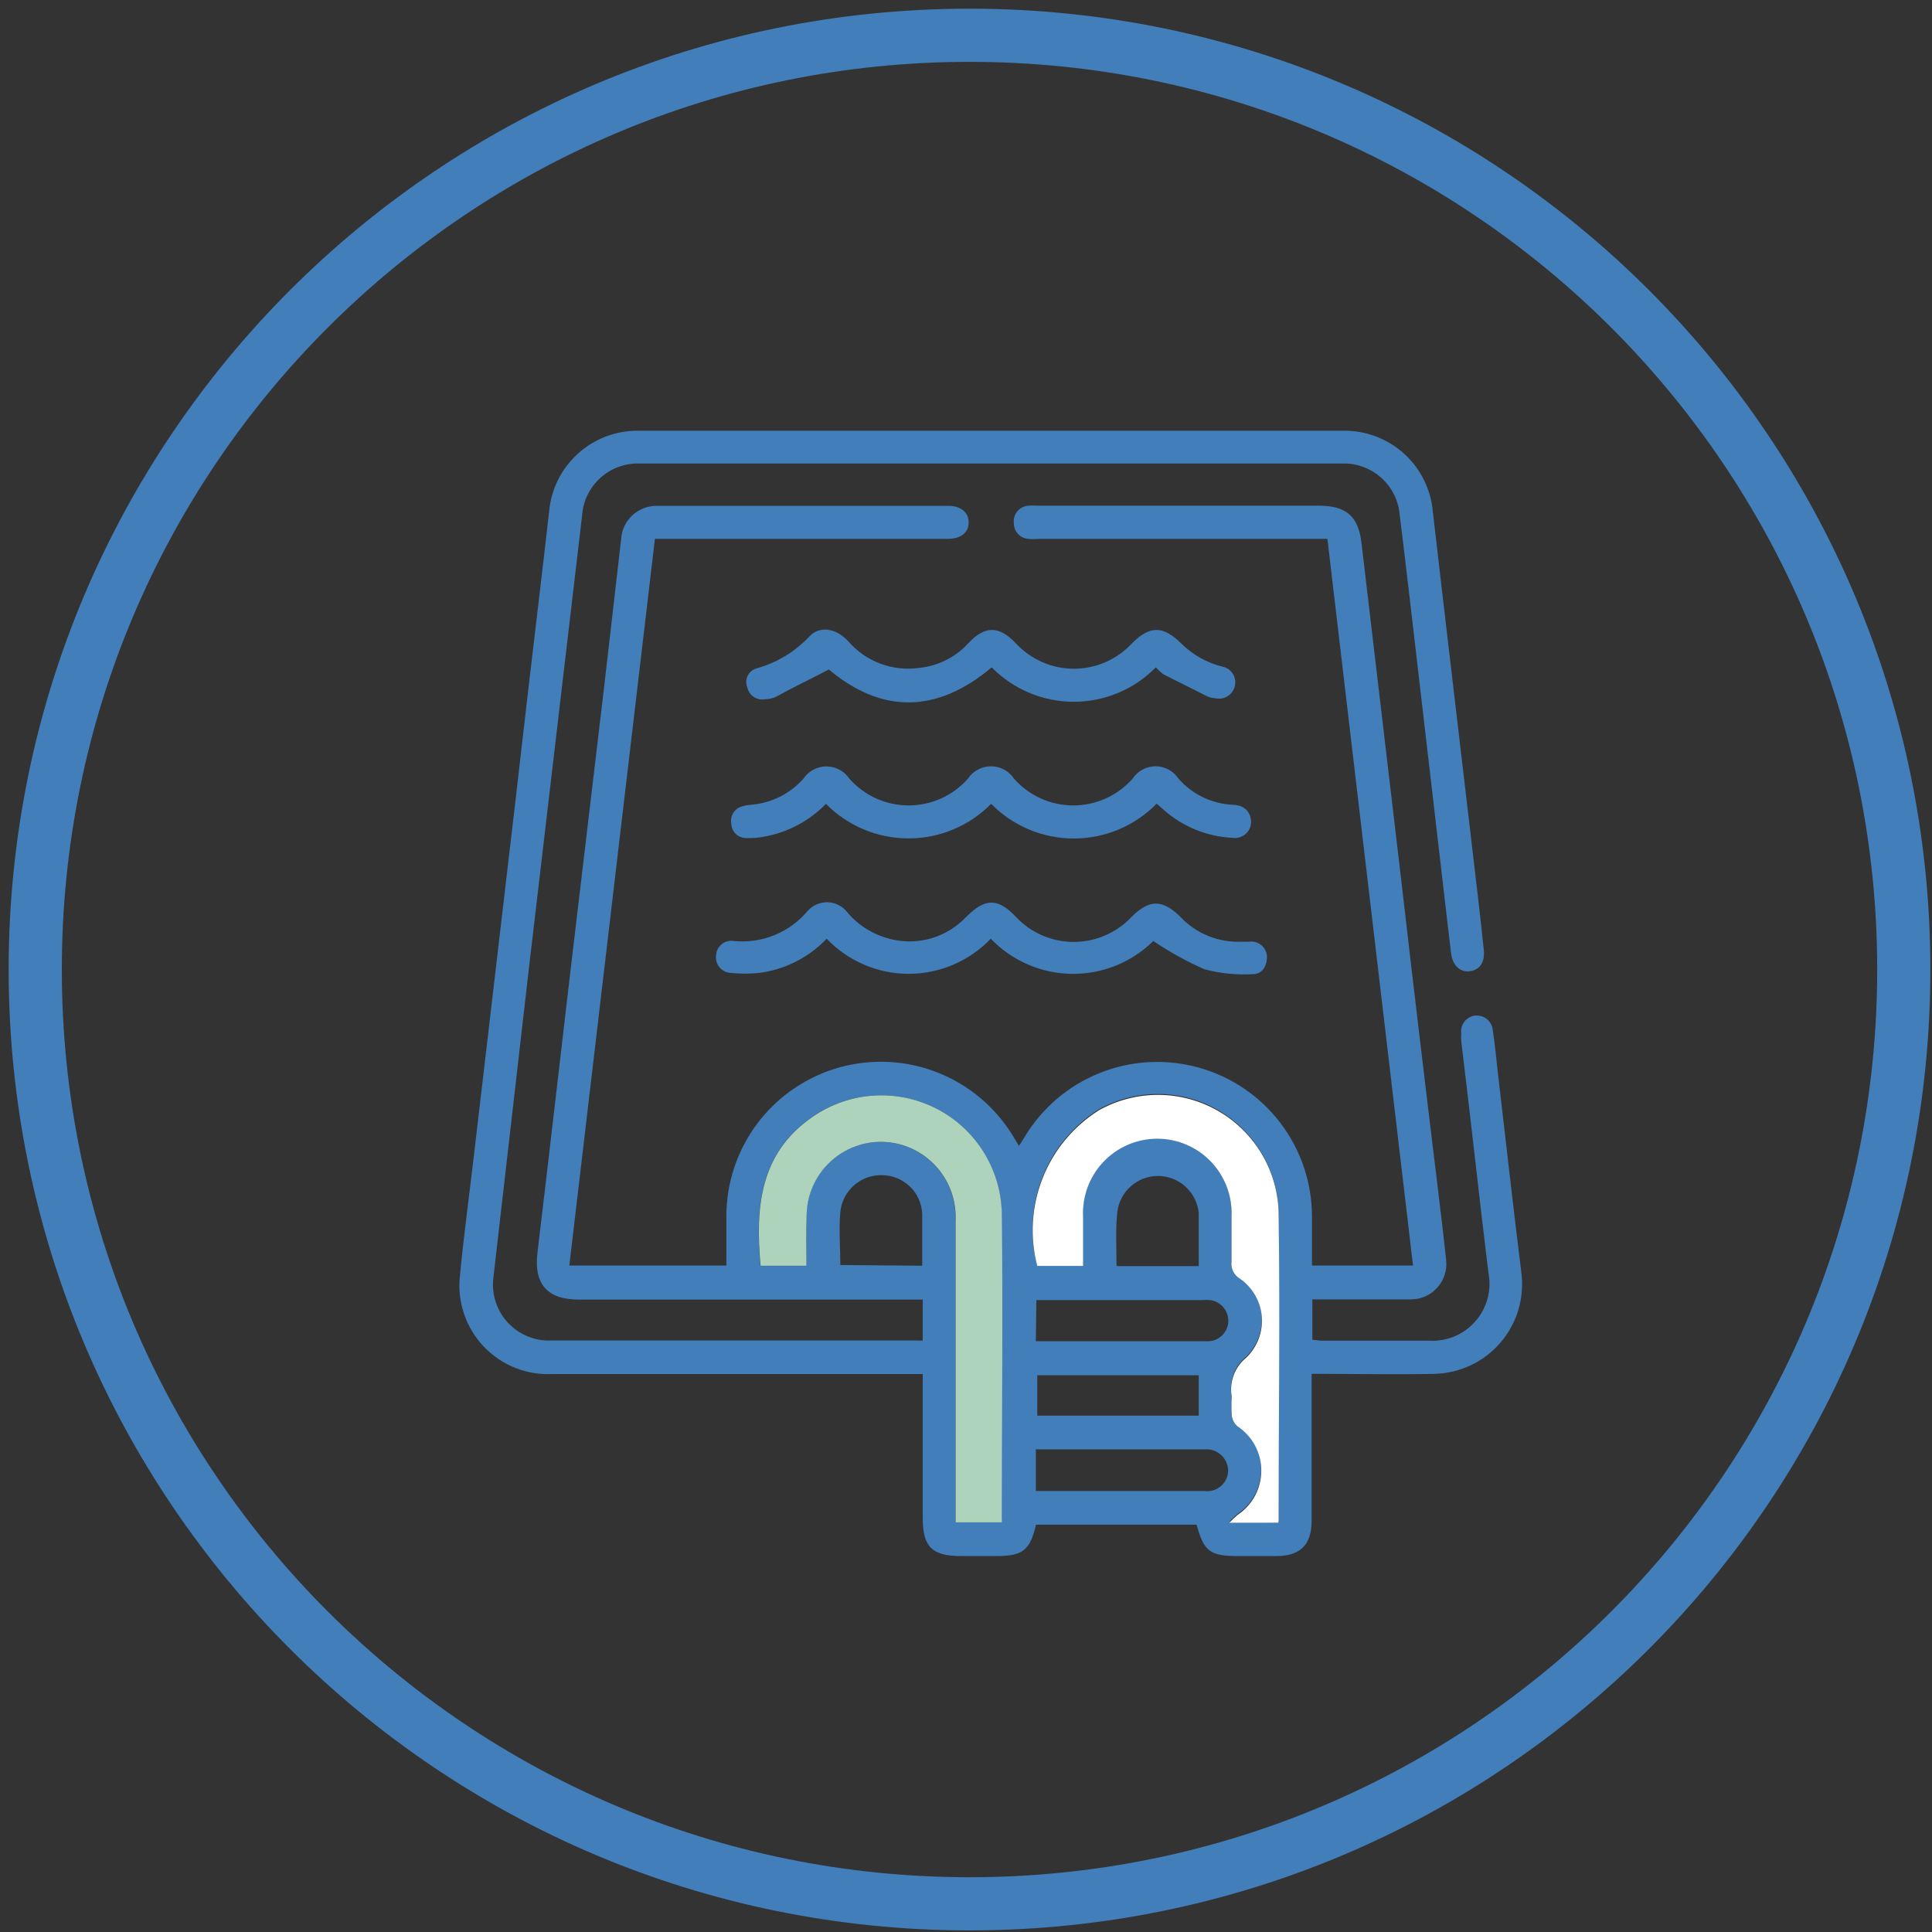
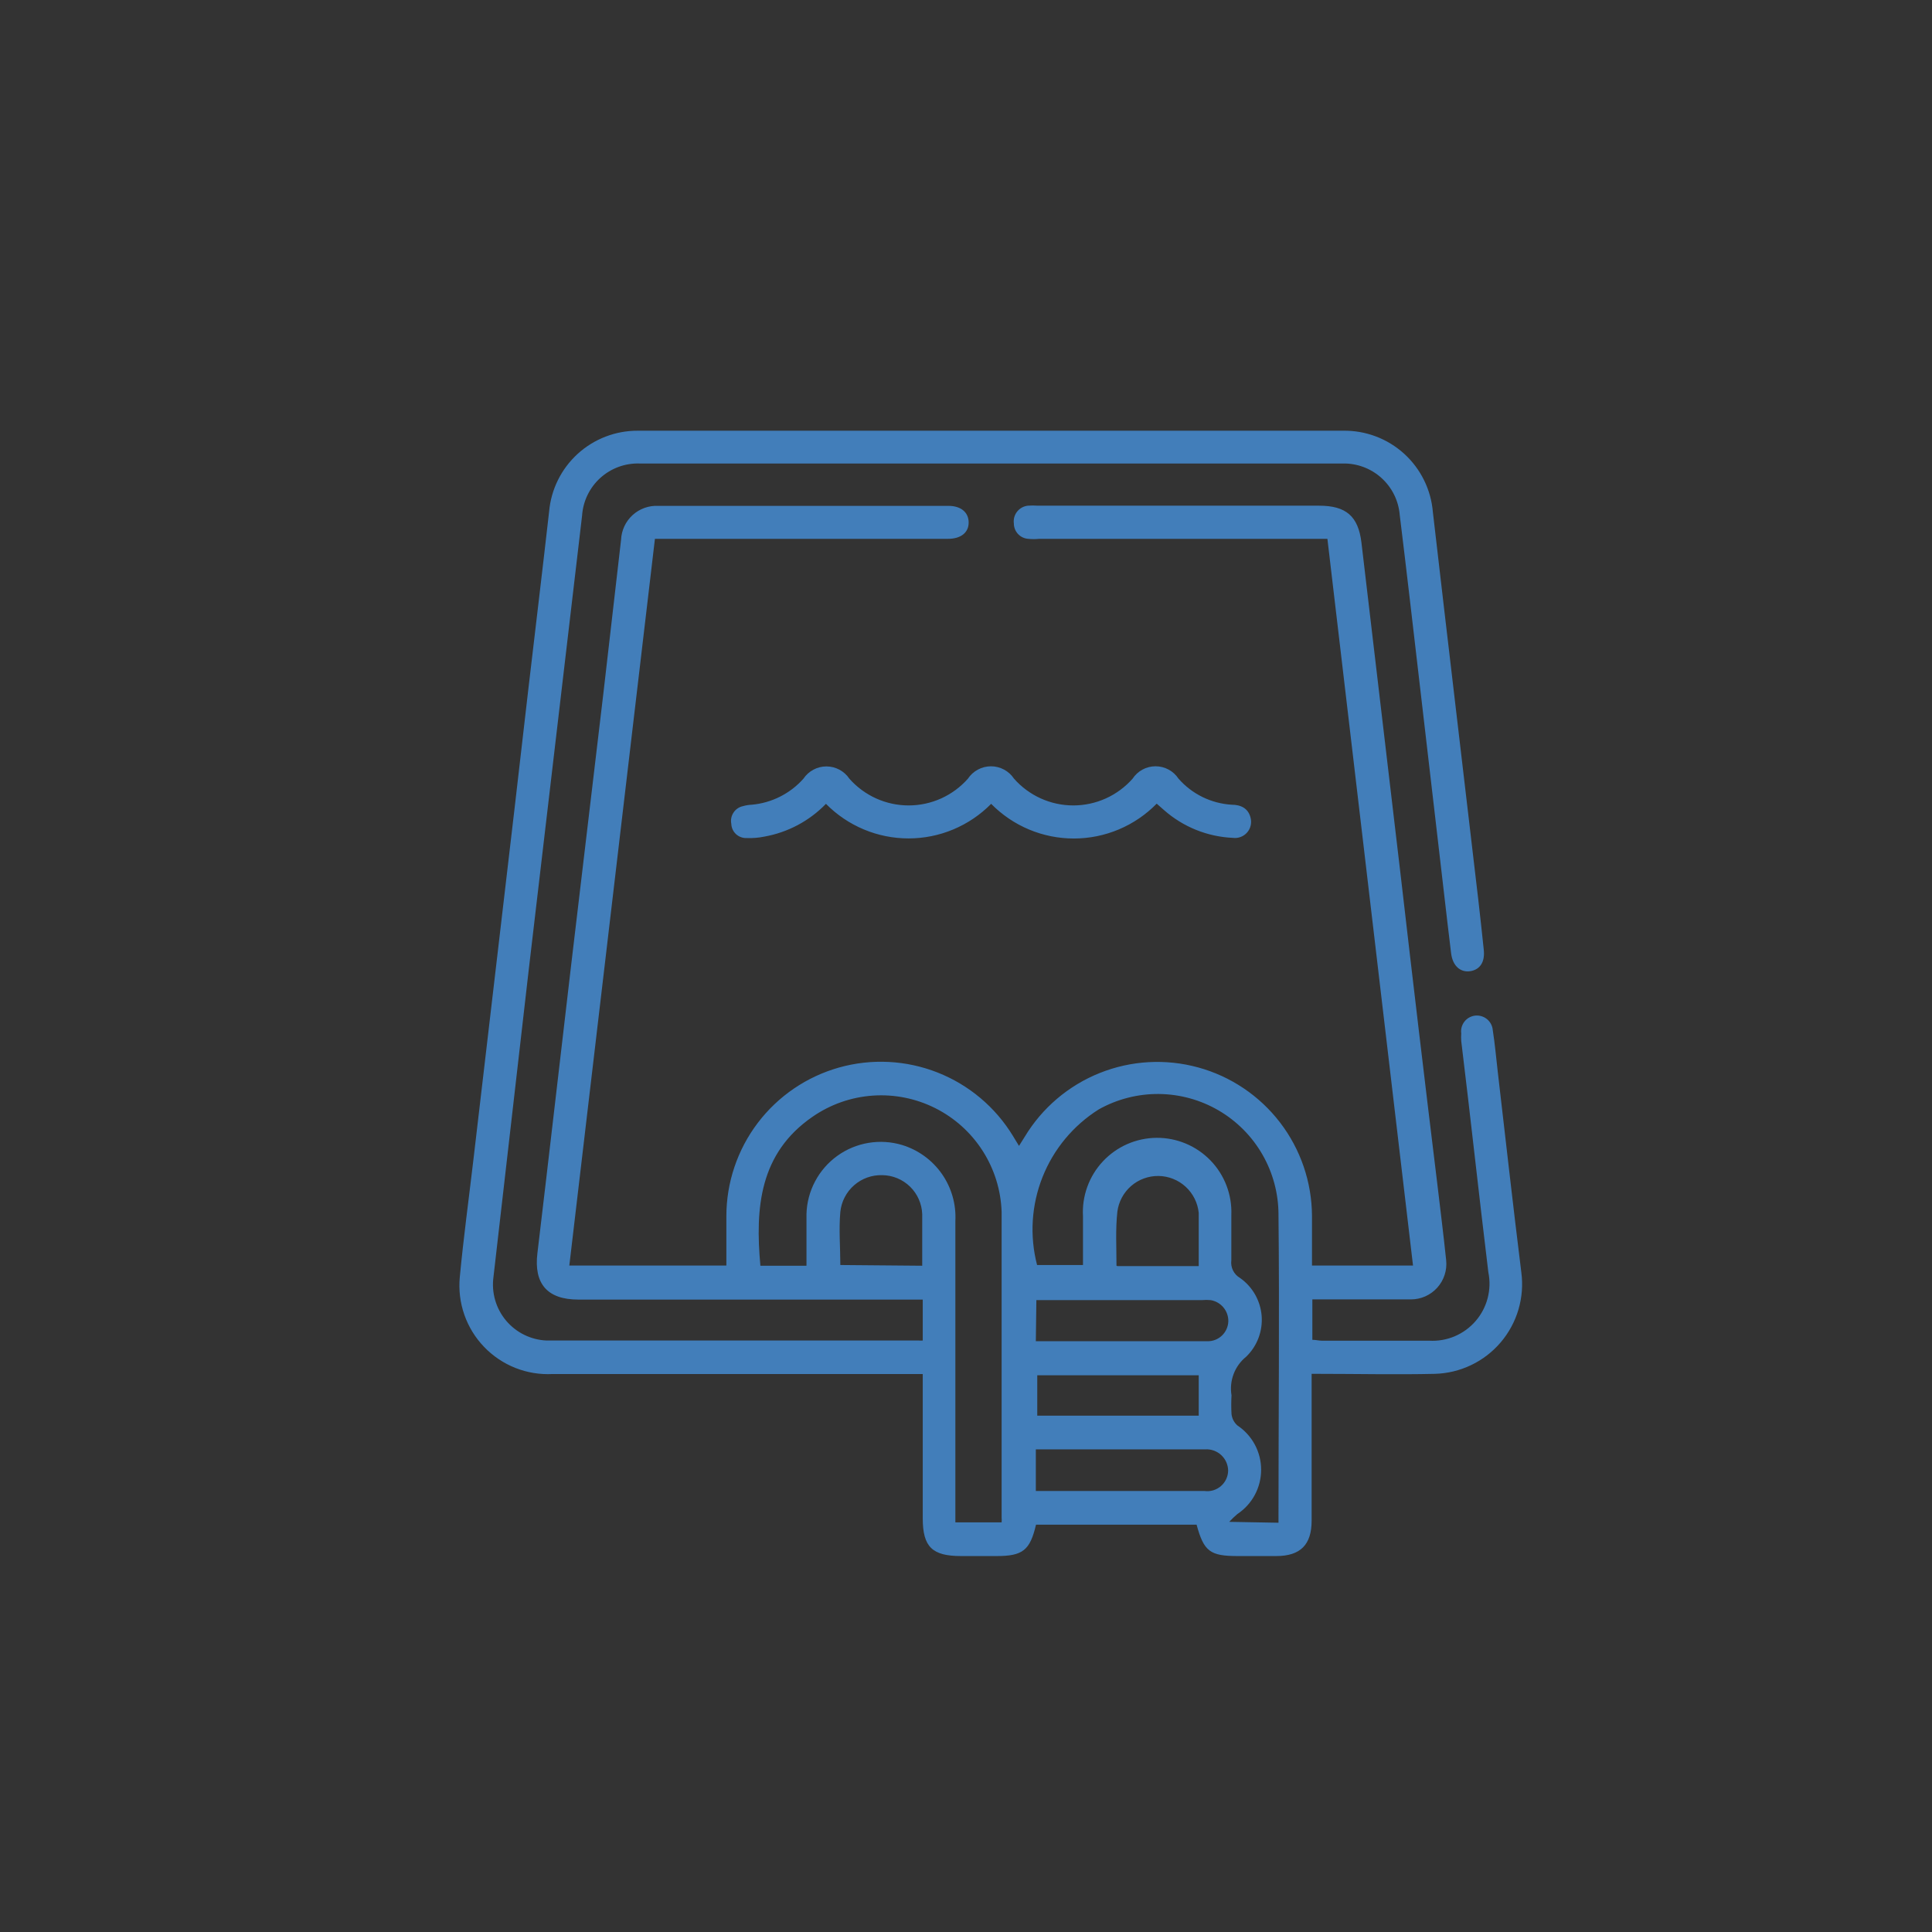
<svg xmlns="http://www.w3.org/2000/svg" width="109" height="109" viewBox="0 0 109 109" fill="none">
  <rect x="0" y="0" width="109" height="109" fill="#333333" stroke="none" />
-   <path d="M54.698 107.41C83.809 107.41 107.408 83.811 107.408 54.7C107.408 25.589 83.809 1.99 54.698 1.99C25.587 1.99 1.988 25.589 1.988 54.7C1.988 83.811 25.587 107.41 54.698 107.41Z" stroke="#427EBA" stroke-width="3" stroke-miterlimit="10" />
  <path d="M74.04 73.31V75.59C74.23 75.59 74.41 75.64 74.58 75.64H80.63C81.122 75.669 81.615 75.584 82.069 75.392C82.523 75.2 82.927 74.906 83.25 74.533C83.573 74.16 83.806 73.718 83.93 73.24C84.055 72.763 84.069 72.264 83.97 71.78C83.44 67.43 82.97 63.08 82.44 58.73C82.43 58.587 82.43 58.444 82.44 58.3C82.424 58.183 82.433 58.065 82.463 57.951C82.495 57.837 82.548 57.73 82.621 57.637C82.693 57.544 82.783 57.466 82.886 57.409C82.989 57.351 83.103 57.314 83.22 57.3C83.34 57.287 83.461 57.297 83.577 57.331C83.692 57.365 83.8 57.422 83.894 57.498C83.987 57.575 84.064 57.669 84.12 57.776C84.176 57.883 84.21 58 84.22 58.12C84.34 58.89 84.41 59.68 84.5 60.46C84.94 64.23 85.36 68.01 85.83 71.78C85.924 72.484 85.869 73.199 85.669 73.88C85.469 74.561 85.127 75.193 84.667 75.733C84.207 76.273 83.638 76.711 82.997 77.017C82.357 77.323 81.659 77.491 80.95 77.51C78.76 77.56 76.57 77.51 74.38 77.51H74C74 77.73 74 77.95 74 78.16V85.79C74 87.14 73.38 87.79 72 87.79H69.83C68.27 87.79 67.92 87.53 67.51 86.02H58.45C58.11 87.47 57.7 87.79 56.22 87.79H54.22C52.59 87.79 52.06 87.27 52.06 85.66V77.52H31.18C30.463 77.558 29.746 77.441 29.078 77.177C28.411 76.912 27.808 76.507 27.311 75.989C26.813 75.471 26.433 74.852 26.197 74.174C25.96 73.496 25.873 72.775 25.94 72.06C26.15 69.84 26.45 67.63 26.71 65.42C27.223 61.007 27.74 56.597 28.26 52.19C28.78 47.784 29.293 43.37 29.8 38.95C30.19 35.59 30.6 32.23 30.98 28.86C31.09 27.612 31.665 26.451 32.591 25.606C33.517 24.762 34.727 24.296 35.98 24.3H75.78C77.048 24.281 78.276 24.744 79.216 25.596C80.156 26.449 80.736 27.626 80.84 28.89C81.68 36.17 82.55 43.45 83.4 50.74C83.51 51.68 83.61 52.62 83.71 53.57C83.79 54.26 83.51 54.7 82.96 54.79C82.41 54.88 81.96 54.51 81.87 53.79C81.59 51.51 81.34 49.23 81.07 46.96C80.556 42.554 80.043 38.144 79.53 33.73C79.35 32.17 79.16 30.61 78.97 29.05C78.904 28.248 78.534 27.5 77.935 26.962C77.337 26.422 76.555 26.132 75.75 26.15H36.08C35.264 26.125 34.471 26.418 33.866 26.966C33.262 27.515 32.894 28.276 32.84 29.09C31.84 37.61 30.84 46.124 29.84 54.63C29.173 60.444 28.506 66.25 27.84 72.05C27.781 72.486 27.814 72.929 27.936 73.351C28.058 73.774 28.267 74.166 28.549 74.503C28.832 74.84 29.181 75.114 29.576 75.308C29.97 75.502 30.401 75.612 30.84 75.63C37.84 75.63 44.84 75.63 51.84 75.63C51.913 75.636 51.987 75.636 52.06 75.63V73.32H32.63C30.88 73.32 30.11 72.43 30.32 70.7C30.97 65.26 31.59 59.83 32.23 54.39C32.83 49.304 33.433 44.217 34.04 39.13L35.04 30.45C35.051 30.187 35.115 29.928 35.227 29.689C35.339 29.45 35.497 29.236 35.692 29.058C35.887 28.881 36.116 28.744 36.364 28.655C36.613 28.566 36.876 28.527 37.14 28.54C42.6 28.54 48.056 28.54 53.51 28.54C54.22 28.54 54.65 28.91 54.65 29.48C54.65 30.05 54.21 30.4 53.48 30.4H36.95C35.34 44.07 33.73 57.7 32.12 71.4H40.98C40.98 70.47 40.98 69.54 40.98 68.62C40.98 66.718 41.603 64.868 42.752 63.352C43.902 61.837 45.516 60.739 47.347 60.225C49.179 59.712 51.129 59.812 52.898 60.51C54.668 61.208 56.161 62.465 57.15 64.09L57.49 64.65L57.81 64.14C58.791 62.509 60.279 61.243 62.047 60.536C63.815 59.829 65.765 59.719 67.601 60.223C69.437 60.727 71.058 61.817 72.217 63.328C73.375 64.838 74.009 66.686 74.02 68.59C74.02 69.52 74.02 70.44 74.02 71.4H79.72C78.11 57.72 76.5 44.08 74.89 30.4H58.63C58.424 30.421 58.216 30.421 58.01 30.4C57.79 30.385 57.584 30.287 57.433 30.125C57.283 29.964 57.199 29.751 57.2 29.53C57.184 29.413 57.193 29.293 57.224 29.178C57.256 29.064 57.31 28.957 57.384 28.864C57.458 28.771 57.549 28.693 57.653 28.636C57.757 28.579 57.872 28.543 57.99 28.53C58.173 28.515 58.357 28.515 58.54 28.53H74.42C75.94 28.53 76.63 29.12 76.81 30.61L79.03 49.44C79.697 55.227 80.383 61.01 81.09 66.79C81.26 68.23 81.44 69.66 81.59 71.1C81.619 71.38 81.59 71.663 81.502 71.93C81.415 72.198 81.272 72.444 81.084 72.652C80.895 72.861 80.664 73.027 80.407 73.141C80.15 73.254 79.871 73.312 79.59 73.31C77.98 73.31 76.36 73.31 74.75 73.31H74.04ZM45.5 71.41C45.5 70.41 45.5 69.41 45.5 68.49C45.518 67.847 45.685 67.216 45.987 66.648C46.288 66.079 46.717 65.588 47.239 65.212C47.761 64.835 48.363 64.585 48.998 64.479C49.633 64.373 50.284 64.414 50.9 64.6C51.807 64.878 52.595 65.451 53.139 66.229C53.682 67.006 53.95 67.943 53.9 68.89C53.9 74.33 53.9 79.76 53.9 85.2V85.89H56.51C56.518 85.797 56.518 85.704 56.51 85.61C56.51 79.86 56.51 74.11 56.51 68.37C56.469 67.15 56.101 65.963 55.443 64.934C54.786 63.905 53.863 63.072 52.773 62.523C51.682 61.974 50.464 61.728 49.246 61.812C48.028 61.896 46.855 62.306 45.85 63C42.85 65.06 42.6 68.14 42.9 71.41H45.5ZM72.13 85.91C72.13 85.77 72.13 85.67 72.13 85.57C72.13 79.89 72.19 74.21 72.13 68.52C72.128 67.333 71.816 66.167 71.224 65.138C70.633 64.108 69.782 63.252 68.758 62.652C67.733 62.053 66.569 61.732 65.382 61.721C64.195 61.71 63.025 62.01 61.99 62.59C60.553 63.495 59.441 64.834 58.816 66.412C58.19 67.99 58.083 69.727 58.51 71.37H61.1C61.1 70.43 61.1 69.52 61.1 68.62C61.068 68.054 61.151 67.487 61.345 66.954C61.538 66.421 61.838 65.933 62.226 65.519C62.614 65.105 63.082 64.774 63.601 64.546C64.121 64.319 64.681 64.199 65.248 64.194C65.815 64.189 66.377 64.3 66.901 64.519C67.424 64.738 67.897 65.061 68.292 65.468C68.687 65.875 68.995 66.358 69.197 66.888C69.4 67.418 69.492 67.984 69.47 68.55C69.47 69.4 69.47 70.25 69.47 71.1C69.443 71.297 69.475 71.497 69.563 71.675C69.65 71.853 69.788 72.001 69.96 72.1C70.308 72.345 70.598 72.663 70.809 73.033C71.019 73.402 71.146 73.814 71.18 74.238C71.213 74.662 71.152 75.088 71.002 75.486C70.852 75.884 70.615 76.244 70.31 76.54C69.99 76.797 69.745 77.135 69.599 77.518C69.454 77.901 69.412 78.316 69.48 78.72C69.46 79.073 69.46 79.427 69.48 79.78C69.507 80.027 69.624 80.255 69.81 80.42C70.222 80.694 70.561 81.066 70.795 81.502C71.029 81.938 71.151 82.425 71.151 82.92C71.151 83.415 71.029 83.903 70.795 84.339C70.561 84.775 70.222 85.147 69.81 85.42C69.648 85.558 69.494 85.705 69.35 85.86L72.13 85.91ZM58.44 75.67H66.95C67.35 75.67 67.74 75.67 68.13 75.67C68.432 75.673 68.724 75.558 68.943 75.348C69.161 75.139 69.289 74.853 69.3 74.55C69.306 74.263 69.208 73.984 69.024 73.763C68.841 73.543 68.583 73.396 68.3 73.35C68.137 73.335 67.973 73.335 67.81 73.35H59.02C58.84 73.35 58.67 73.35 58.47 73.35L58.44 75.67ZM58.44 84.12H67.96C68.124 84.141 68.292 84.128 68.45 84.08C68.609 84.032 68.756 83.951 68.882 83.843C69.007 83.734 69.109 83.6 69.179 83.45C69.249 83.3 69.287 83.136 69.29 82.97C69.287 82.805 69.251 82.642 69.184 82.49C69.117 82.339 69.019 82.204 68.897 82.091C68.776 81.979 68.633 81.893 68.477 81.838C68.321 81.782 68.155 81.76 67.99 81.77H59.08H58.44V84.12ZM52.03 71.41C52.03 70.41 52.03 69.41 52.03 68.5C52.009 67.915 51.764 67.36 51.345 66.95C50.926 66.54 50.366 66.308 49.78 66.3C49.196 66.282 48.627 66.485 48.188 66.869C47.748 67.254 47.47 67.79 47.41 68.37C47.32 69.37 47.41 70.37 47.41 71.37L52.03 71.41ZM67.63 77.59H58.52V79.87H67.63V77.59ZM63.04 71.43H67.63C67.63 71.29 67.63 71.19 67.63 71.1C67.63 70.21 67.63 69.32 67.63 68.43C67.574 67.866 67.313 67.341 66.895 66.957C66.478 66.572 65.933 66.355 65.366 66.346C64.799 66.338 64.248 66.538 63.819 66.909C63.39 67.281 63.112 67.797 63.04 68.36C62.93 69.34 62.99 70.35 62.99 71.41L63.04 71.43Z" fill="#427EBA" />
-   <path d="M65.069 53.09C64.461 53.689 63.741 54.161 62.949 54.48C62.157 54.798 61.31 54.955 60.457 54.943C59.604 54.931 58.761 54.749 57.979 54.409C57.196 54.069 56.489 53.576 55.899 52.96C55.301 53.586 54.583 54.085 53.787 54.425C52.991 54.766 52.135 54.942 51.269 54.942C50.403 54.942 49.547 54.766 48.751 54.425C47.955 54.085 47.237 53.586 46.639 52.96C45.629 54.023 44.283 54.704 42.829 54.89C42.297 54.945 41.761 54.945 41.229 54.89C41.107 54.884 40.987 54.853 40.878 54.799C40.768 54.744 40.672 54.667 40.593 54.573C40.515 54.479 40.458 54.37 40.424 54.252C40.391 54.135 40.382 54.011 40.399 53.89C40.406 53.77 40.438 53.652 40.493 53.544C40.549 53.437 40.626 53.342 40.72 53.267C40.815 53.191 40.924 53.137 41.041 53.106C41.158 53.076 41.28 53.07 41.399 53.09C42.182 53.168 42.973 53.053 43.702 52.755C44.43 52.457 45.075 51.985 45.579 51.38C45.723 51.221 45.9 51.096 46.099 51.014C46.297 50.932 46.511 50.895 46.725 50.905C46.939 50.916 47.149 50.974 47.338 51.075C47.527 51.176 47.691 51.318 47.819 51.49C48.482 52.264 49.382 52.798 50.379 53.01C51.119 53.173 51.889 53.141 52.613 52.917C53.337 52.692 53.991 52.283 54.509 51.73C55.589 50.66 56.289 50.65 57.319 51.73C57.737 52.176 58.242 52.531 58.803 52.774C59.363 53.017 59.968 53.142 60.579 53.142C61.19 53.142 61.794 53.017 62.355 52.774C62.916 52.531 63.421 52.176 63.839 51.73C64.839 50.73 65.589 50.73 66.599 51.73C67.039 52.198 67.575 52.566 68.171 52.807C68.766 53.049 69.407 53.159 70.049 53.13C70.199 53.13 70.339 53.13 70.479 53.13C70.6 53.113 70.723 53.122 70.841 53.155C70.959 53.189 71.068 53.246 71.162 53.325C71.256 53.403 71.333 53.5 71.387 53.609C71.442 53.718 71.473 53.838 71.479 53.96C71.479 54.53 71.209 54.96 70.679 54.96C69.757 55.014 68.831 54.92 67.939 54.68C66.937 54.237 65.976 53.704 65.069 53.09Z" fill="#427EBA" />
  <path d="M55.919 45.351C55.31 45.969 54.585 46.459 53.785 46.794C52.985 47.13 52.126 47.302 51.259 47.302C50.392 47.302 49.533 47.13 48.733 46.794C47.933 46.459 47.208 45.969 46.599 45.351C45.662 46.318 44.444 46.965 43.119 47.201C42.79 47.268 42.454 47.295 42.119 47.281C42.01 47.285 41.901 47.267 41.799 47.229C41.697 47.191 41.603 47.133 41.523 47.059C41.443 46.985 41.379 46.895 41.333 46.796C41.288 46.697 41.263 46.59 41.259 46.481C41.215 46.261 41.259 46.032 41.383 45.845C41.506 45.657 41.699 45.526 41.919 45.481C42.078 45.435 42.243 45.408 42.409 45.401C43.534 45.302 44.579 44.776 45.329 43.931C45.472 43.718 45.664 43.544 45.89 43.424C46.116 43.303 46.368 43.24 46.624 43.24C46.88 43.24 47.132 43.303 47.358 43.424C47.584 43.544 47.776 43.718 47.919 43.931C48.337 44.405 48.852 44.785 49.429 45.046C50.006 45.306 50.631 45.441 51.264 45.441C51.897 45.441 52.522 45.306 53.099 45.046C53.676 44.785 54.19 44.405 54.609 43.931C54.751 43.716 54.944 43.54 55.171 43.419C55.398 43.297 55.651 43.233 55.909 43.233C56.166 43.233 56.42 43.297 56.647 43.419C56.873 43.54 57.067 43.716 57.209 43.931C57.627 44.405 58.142 44.785 58.719 45.046C59.296 45.306 59.921 45.441 60.554 45.441C61.187 45.441 61.812 45.306 62.389 45.046C62.966 44.785 63.48 44.405 63.899 43.931C64.04 43.716 64.232 43.54 64.458 43.418C64.684 43.296 64.937 43.232 65.194 43.232C65.451 43.232 65.704 43.296 65.93 43.418C66.156 43.54 66.348 43.716 66.489 43.931C66.867 44.362 67.327 44.714 67.842 44.966C68.357 45.218 68.917 45.366 69.489 45.401C69.989 45.401 70.429 45.591 70.559 46.151C70.594 46.294 70.594 46.444 70.558 46.588C70.523 46.731 70.453 46.864 70.354 46.974C70.256 47.084 70.132 47.169 69.993 47.221C69.855 47.273 69.706 47.29 69.559 47.271C68.121 47.208 66.748 46.654 65.669 45.701L65.259 45.341C64.651 45.962 63.925 46.456 63.123 46.794C62.322 47.132 61.461 47.306 60.591 47.307C59.721 47.308 58.86 47.136 58.058 46.8C57.256 46.464 56.529 45.971 55.919 45.351Z" fill="#427EBA" />
-   <path d="M65.21 37.651C64.606 38.266 63.886 38.754 63.091 39.088C62.296 39.421 61.442 39.593 60.58 39.593C59.718 39.593 58.865 39.421 58.07 39.088C57.275 38.754 56.554 38.266 55.95 37.651C52.86 40.251 49.76 40.281 46.76 37.771C45.76 38.301 44.76 38.771 43.76 39.321C43.571 39.404 43.367 39.448 43.16 39.451C42.938 39.492 42.708 39.444 42.521 39.316C42.333 39.189 42.204 38.993 42.16 38.771C42.118 38.667 42.098 38.556 42.102 38.445C42.106 38.334 42.133 38.224 42.182 38.124C42.231 38.024 42.301 37.935 42.387 37.864C42.473 37.793 42.573 37.74 42.68 37.711C43.829 37.393 44.868 36.763 45.68 35.891C46.28 35.281 47.18 35.451 47.86 36.181C48.348 36.746 48.969 37.18 49.669 37.442C50.367 37.704 51.121 37.786 51.86 37.681C52.923 37.574 53.91 37.079 54.63 36.291C55.56 35.291 56.36 35.291 57.31 36.291C57.728 36.744 58.235 37.106 58.8 37.353C59.364 37.601 59.974 37.729 60.59 37.729C61.207 37.729 61.816 37.601 62.381 37.353C62.945 37.106 63.453 36.744 63.87 36.291C64.87 35.291 65.61 35.291 66.63 36.291C67.275 36.936 68.084 37.392 68.97 37.611C69.088 37.635 69.199 37.681 69.299 37.749C69.398 37.816 69.482 37.903 69.547 38.003C69.613 38.104 69.657 38.217 69.678 38.335C69.699 38.453 69.697 38.574 69.67 38.691C69.644 38.812 69.594 38.927 69.523 39.029C69.452 39.13 69.36 39.217 69.255 39.282C69.149 39.347 69.031 39.391 68.909 39.409C68.786 39.428 68.66 39.422 68.54 39.391C68.395 39.383 68.253 39.35 68.12 39.291L65.63 38.041C65.48 37.922 65.34 37.792 65.21 37.651Z" fill="#427EBA" />
-   <path d="M45.5 71.41H42.91C42.61 68.14 42.85 65.06 45.86 63C46.865 62.306 48.038 61.896 49.256 61.812C50.474 61.728 51.692 61.974 52.783 62.523C53.873 63.072 54.796 63.905 55.453 64.934C56.111 65.963 56.479 67.15 56.52 68.37C56.59 74.11 56.52 79.86 56.52 85.61C56.528 85.704 56.528 85.797 56.52 85.89H53.91V85.2C53.91 79.76 53.91 74.33 53.91 68.89C53.96 67.943 53.692 67.006 53.149 66.229C52.605 65.451 51.817 64.878 50.91 64.6C50.294 64.414 49.643 64.372 49.008 64.478C48.373 64.584 47.771 64.835 47.249 65.212C46.727 65.588 46.298 66.079 45.997 66.648C45.695 67.216 45.528 67.847 45.51 68.49C45.48 69.45 45.5 70.42 45.5 71.41Z" fill="#ADD3BC" />
-   <path d="M72.129 85.91H69.359C69.503 85.755 69.657 85.608 69.819 85.47C70.231 85.197 70.57 84.825 70.804 84.389C71.038 83.953 71.16 83.465 71.16 82.97C71.16 82.475 71.038 81.988 70.804 81.552C70.57 81.115 70.231 80.744 69.819 80.47C69.633 80.305 69.515 80.077 69.489 79.83C69.469 79.477 69.469 79.123 69.489 78.77C69.421 78.366 69.462 77.951 69.608 77.568C69.754 77.185 69.999 76.847 70.319 76.59C70.624 76.294 70.86 75.934 71.011 75.536C71.161 75.138 71.222 74.712 71.188 74.288C71.155 73.864 71.028 73.452 70.817 73.083C70.606 72.713 70.317 72.395 69.969 72.15C69.797 72.051 69.659 71.903 69.571 71.725C69.484 71.547 69.452 71.347 69.478 71.15C69.478 70.3 69.478 69.45 69.478 68.6C69.501 68.034 69.408 67.468 69.206 66.938C69.003 66.408 68.695 65.925 68.301 65.518C67.906 65.11 67.433 64.787 66.909 64.569C66.386 64.35 65.824 64.239 65.257 64.244C64.69 64.249 64.129 64.368 63.61 64.596C63.09 64.824 62.622 65.155 62.234 65.569C61.847 65.982 61.547 66.471 61.353 67.004C61.16 67.537 61.077 68.104 61.108 68.67C61.108 69.57 61.108 70.48 61.108 71.42H58.519C58.092 69.777 58.199 68.04 58.825 66.462C59.45 64.883 60.562 63.545 61.998 62.64C63.031 62.061 64.197 61.762 65.381 61.771C66.564 61.78 67.725 62.097 68.749 62.692C69.773 63.286 70.624 64.138 71.218 65.162C71.813 66.185 72.13 67.347 72.138 68.53C72.219 74.22 72.138 79.9 72.138 85.58C72.148 85.67 72.138 85.77 72.129 85.91Z" fill="white" />
</svg>